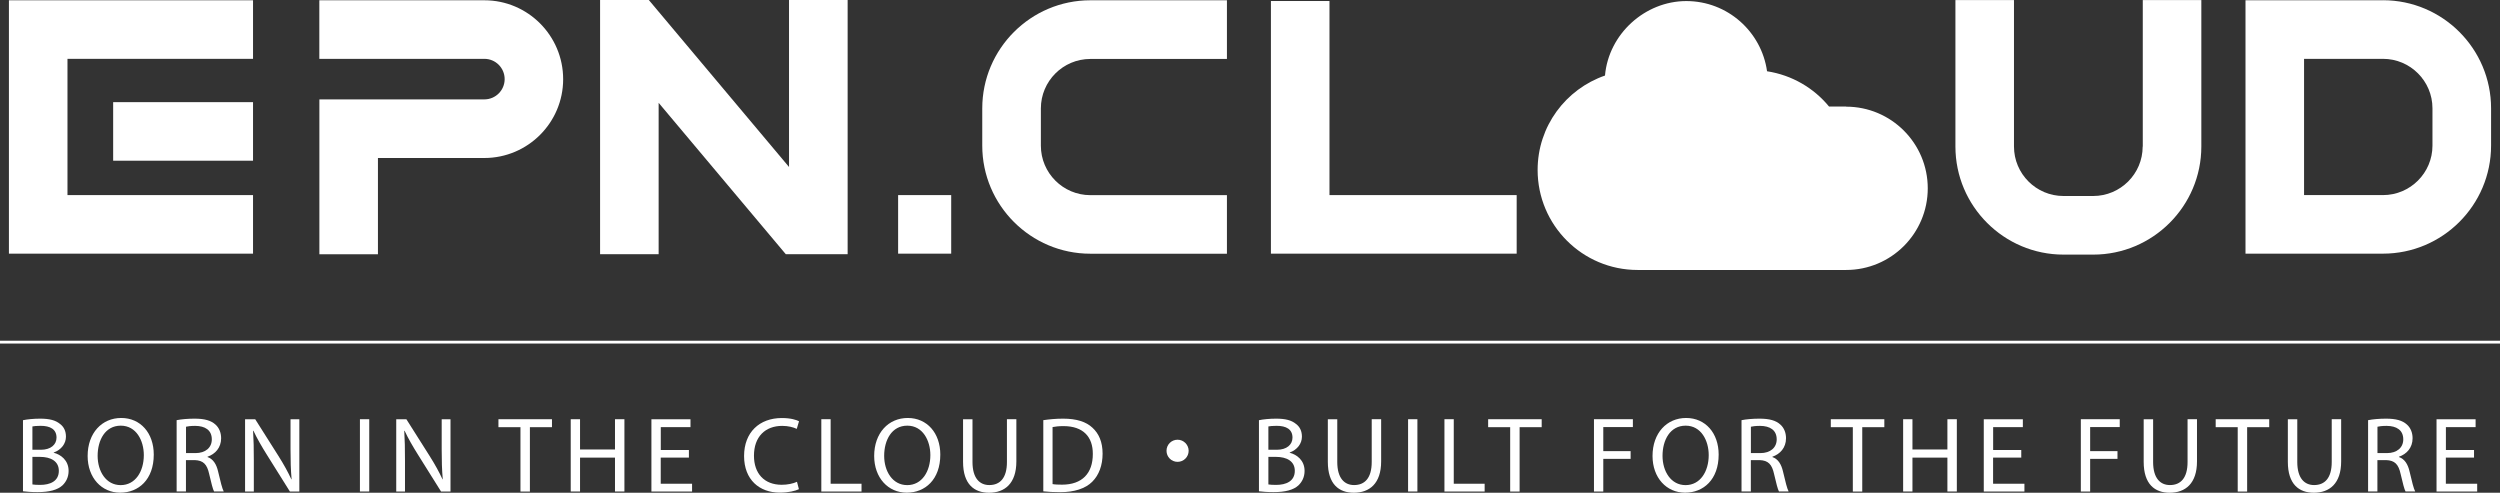
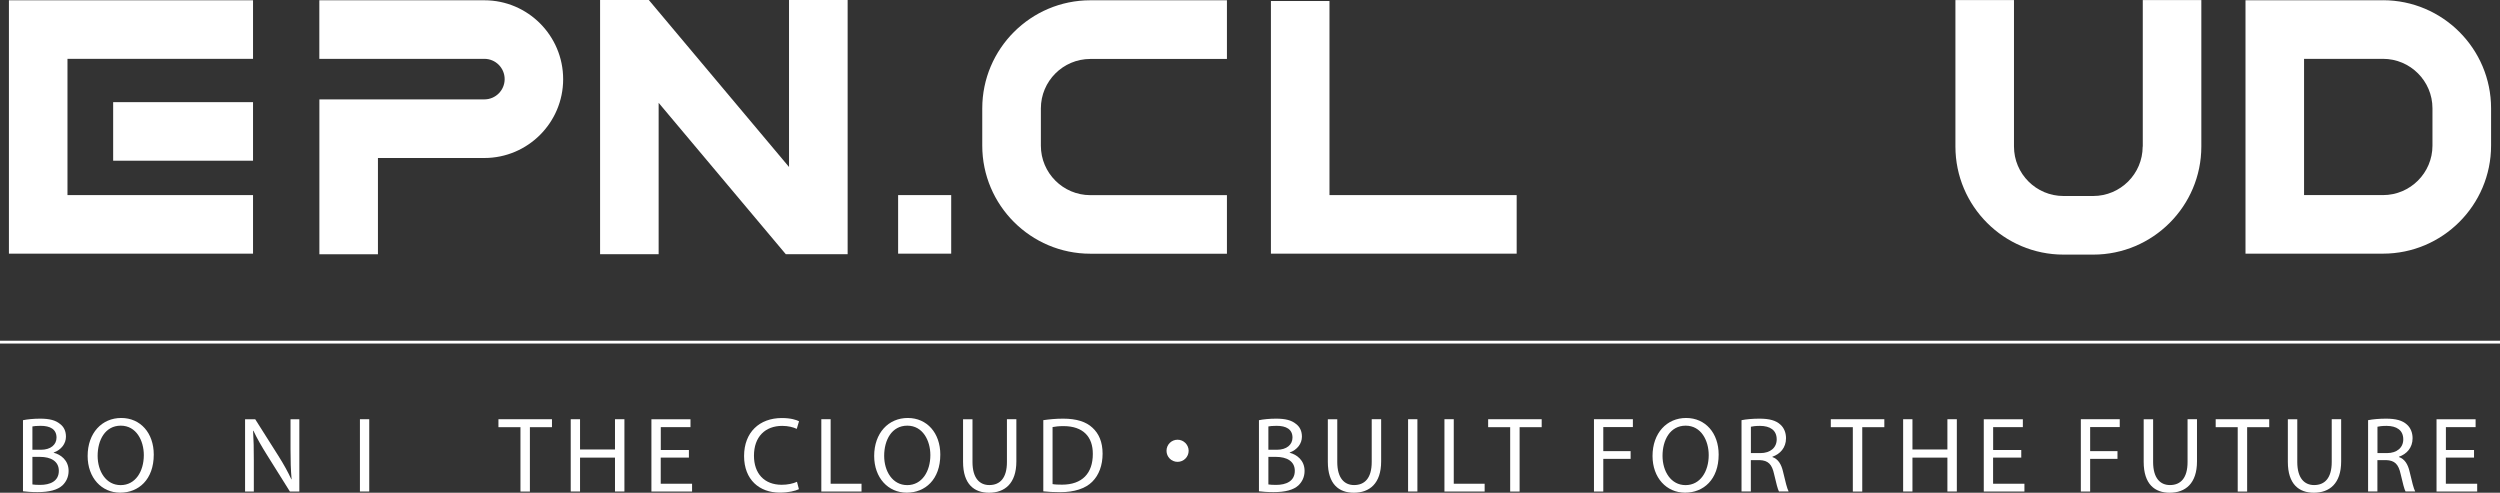
<svg xmlns="http://www.w3.org/2000/svg" id="_圖層_2" data-name="圖層 2" viewBox="0 0 442.73 87.26">
  <rect x="0" y="0" width="442.73" height="87.26" fill="#333333" stroke="none" />
  <defs>
    <style>
      .cls-1 {
        fill: #fff;
      }

      .cls-2 {
        fill: none;
        stroke: #fff;
        stroke-miterlimit: 10;
        stroke-width: .5px;
      }
    </style>
  </defs>
  <g id="_圖層_1-2" data-name="圖層 1">
    <g>
      <g>
        <path class="cls-1" d="m173.95,19.19v6.6c0,10.55,8.59,19.14,19.14,19.14h24.19v-10.37h-24.19c-4.83,0-8.76-3.93-8.76-8.76v-6.6c0-4.83,3.93-8.76,8.76-8.76h24.19V.05h-24.19c-10.55,0-19.14,8.59-19.14,19.14Z" />
        <path class="cls-1" d="m85.78.05h-29.23v10.37h29.23c1.98,0,3.59,1.61,3.59,3.59s-1.61,3.59-3.59,3.59h-29.22v27.43h10.37v-17.05h18.84c7.7,0,13.96-6.26,13.96-13.96S93.48.05,85.78.05Z" />
        <polygon class="cls-1" points="150.11 0 139.73 0 139.73 29.57 114.9 0 106.27 0 106.27 45.02 116.64 45.02 116.64 18.21 139.16 45.02 150.11 45.02 150.11 0" />
        <rect class="cls-1" x="159.05" y="34.55" width="9.4" height="10.37" />
        <polygon class="cls-1" points="235.44 .18 225.07 .18 225.07 44.92 268.59 44.92 268.59 34.55 235.44 34.55 235.44 .18" />
-         <path class="cls-1" d="m326.92,18.87h-3.01c-2.7-3.29-6.57-5.57-10.98-6.25-.99-7.02-7.01-12.43-14.3-12.43s-13.75,5.8-14.4,13.19c-6.94,2.4-11.93,8.97-11.93,16.72,0,9.78,7.93,17.71,17.71,17.71h20.21s.07,0,.1,0c.03,0,.07,0,.1,0h16.51c7.99,0,14.46-6.48,14.46-14.46s-6.48-14.46-14.46-14.46Z" />
        <path class="cls-1" d="m379.45,25.95c0,4.83-3.93,8.76-8.76,8.76h-5.27c-4.83,0-8.76-3.93-8.76-8.76V.01h-10.37v25.94c0,10.55,8.59,19.14,19.14,19.14h5.27c10.55,0,19.14-8.59,19.14-19.14V.01h-10.37v25.94Z" />
        <path class="cls-1" d="m422.01.05h-24.35v44.87h24.35c10.55,0,19.14-8.59,19.14-19.14v-6.6c0-10.55-8.59-19.14-19.14-19.14Zm8.76,25.74c0,4.83-3.93,8.76-8.76,8.76h-13.98V10.42h13.98c4.83,0,8.76,3.93,8.76,8.76v6.6Z" />
        <g>
          <polygon class="cls-1" points="11.95 .05 1.58 .05 1.58 10.42 1.58 34.55 1.58 43.28 1.58 44.92 44.81 44.92 44.81 34.55 11.95 34.55 11.95 10.42 44.81 10.42 44.81 .05 11.95 .05" />
          <rect class="cls-1" x="20.04" y="18.09" width="24.77" height="10.37" />
        </g>
      </g>
      <g>
        <path class="cls-1" d="m4.09,74.41c.72-.15,1.86-.27,3.02-.27,1.65,0,2.72.28,3.51.93.67.49,1.06,1.25,1.06,2.26,0,1.23-.82,2.32-2.17,2.81v.04c1.22.3,2.64,1.31,2.64,3.21,0,1.1-.44,1.94-1.08,2.56-.89.82-2.34,1.2-4.43,1.2-1.14,0-2.01-.08-2.57-.15v-12.6Zm1.65,5.24h1.5c1.75,0,2.77-.91,2.77-2.15,0-1.5-1.14-2.09-2.81-2.09-.76,0-1.2.06-1.46.11v4.12Zm0,6.14c.32.06.8.08,1.39.08,1.71,0,3.29-.63,3.29-2.49,0-1.75-1.5-2.47-3.31-2.47h-1.37v4.88Z" />
        <path class="cls-1" d="m27.23,80.51c0,4.41-2.68,6.74-5.95,6.74s-5.76-2.62-5.76-6.5c0-4.07,2.53-6.73,5.95-6.73s5.76,2.68,5.76,6.48Zm-9.94.21c0,2.74,1.48,5.19,4.08,5.19s4.1-2.41,4.1-5.32c0-2.55-1.33-5.21-4.08-5.21s-4.1,2.53-4.1,5.34Z" />
-         <path class="cls-1" d="m31.28,74.41c.84-.17,2.03-.27,3.17-.27,1.77,0,2.91.32,3.7,1.04.65.57,1.01,1.44,1.01,2.43,0,1.69-1.06,2.81-2.41,3.27v.06c.99.34,1.58,1.25,1.88,2.58.42,1.79.72,3.02.99,3.51h-1.71c-.21-.36-.49-1.46-.86-3.06-.38-1.77-1.06-2.43-2.56-2.49h-1.56v5.55h-1.65v-12.63Zm1.65,5.83h1.69c1.77,0,2.89-.97,2.89-2.43,0-1.65-1.2-2.38-2.94-2.39-.8,0-1.37.08-1.63.15v4.67Z" />
        <path class="cls-1" d="m43.4,87.05v-12.8h1.8l4.1,6.48c.95,1.5,1.69,2.85,2.3,4.16l.04-.02c-.15-1.71-.19-3.27-.19-5.26v-5.36h1.56v12.8h-1.67l-4.07-6.5c-.89-1.42-1.75-2.89-2.39-4.27l-.06.02c.1,1.61.13,3.15.13,5.28v5.47h-1.56Z" />
        <path class="cls-1" d="m65.39,74.24v12.8h-1.65v-12.8h1.65Z" />
-         <path class="cls-1" d="m70.17,87.05v-12.8h1.8l4.1,6.48c.95,1.5,1.69,2.85,2.3,4.16l.04-.02c-.15-1.71-.19-3.27-.19-5.26v-5.36h1.56v12.8h-1.67l-4.07-6.5c-.89-1.42-1.75-2.89-2.39-4.27l-.06.02c.1,1.61.13,3.15.13,5.28v5.47h-1.56Z" />
        <path class="cls-1" d="m92.16,75.65h-3.89v-1.41h9.48v1.41h-3.91v11.4h-1.67v-11.4Z" />
        <path class="cls-1" d="m102.72,74.24v5.36h6.19v-5.36h1.67v12.8h-1.67v-6h-6.19v6h-1.65v-12.8h1.65Z" />
        <path class="cls-1" d="m121.99,81.04h-4.98v4.62h5.55v1.39h-7.2v-12.8h6.92v1.39h-5.26v4.05h4.98v1.37Z" />
        <path class="cls-1" d="m141.48,86.63c-.61.3-1.82.61-3.38.61-3.61,0-6.33-2.28-6.33-6.48s2.72-6.73,6.69-6.73c1.6,0,2.6.34,3.04.57l-.4,1.35c-.63-.3-1.52-.53-2.58-.53-3,0-5,1.92-5,5.28,0,3.13,1.8,5.15,4.92,5.15,1.01,0,2.03-.21,2.7-.53l.34,1.31Z" />
        <path class="cls-1" d="m145.45,74.24h1.65v11.42h5.47v1.39h-7.12v-12.8Z" />
        <path class="cls-1" d="m166.52,80.51c0,4.41-2.68,6.74-5.95,6.74s-5.76-2.62-5.76-6.5c0-4.07,2.53-6.73,5.95-6.73s5.76,2.68,5.76,6.48Zm-9.94.21c0,2.74,1.48,5.19,4.08,5.19s4.1-2.41,4.1-5.32c0-2.55-1.33-5.21-4.08-5.21s-4.1,2.53-4.1,5.34Z" />
        <path class="cls-1" d="m172.22,74.24v7.58c0,2.87,1.27,4.08,2.98,4.08,1.9,0,3.12-1.25,3.12-4.08v-7.58h1.67v7.47c0,3.93-2.07,5.55-4.84,5.55-2.62,0-4.6-1.5-4.6-5.47v-7.54h1.67Z" />
        <path class="cls-1" d="m184.76,74.41c1.01-.15,2.2-.27,3.51-.27,2.38,0,4.07.55,5.19,1.6,1.14,1.04,1.8,2.53,1.8,4.6s-.65,3.8-1.84,4.98c-1.2,1.2-3.17,1.84-5.66,1.84-1.18,0-2.17-.06-3-.15v-12.6Zm1.65,11.32c.42.08,1.03.1,1.67.1,3.53,0,5.45-1.98,5.45-5.43.02-3.02-1.69-4.94-5.19-4.94-.85,0-1.5.08-1.94.17v10.11Z" />
        <path class="cls-1" d="m210.5,79.83c0,1.08-.87,1.96-1.96,1.96s-1.96-.87-1.96-1.96.87-1.96,1.96-1.96,1.96.91,1.96,1.96Z" />
        <path class="cls-1" d="m222.97,74.41c.72-.15,1.86-.27,3.02-.27,1.65,0,2.72.28,3.51.93.67.49,1.06,1.25,1.06,2.26,0,1.23-.82,2.32-2.17,2.81v.04c1.22.3,2.64,1.31,2.64,3.21,0,1.1-.44,1.94-1.08,2.56-.89.82-2.34,1.2-4.43,1.2-1.14,0-2.01-.08-2.57-.15v-12.6Zm1.65,5.24h1.5c1.75,0,2.77-.91,2.77-2.15,0-1.5-1.14-2.09-2.81-2.09-.76,0-1.2.06-1.46.11v4.12Zm0,6.14c.32.06.8.08,1.39.08,1.71,0,3.29-.63,3.29-2.49,0-1.75-1.5-2.47-3.31-2.47h-1.37v4.88Z" />
        <path class="cls-1" d="m236.82,74.24v7.58c0,2.87,1.27,4.08,2.98,4.08,1.9,0,3.12-1.25,3.12-4.08v-7.58h1.67v7.47c0,3.93-2.07,5.55-4.84,5.55-2.62,0-4.6-1.5-4.6-5.47v-7.54h1.67Z" />
        <path class="cls-1" d="m251.01,74.24v12.8h-1.65v-12.8h1.65Z" />
        <path class="cls-1" d="m255.8,74.24h1.65v11.42h5.47v1.39h-7.12v-12.8Z" />
        <path class="cls-1" d="m267.43,75.65h-3.89v-1.41h9.48v1.41h-3.91v11.4h-1.67v-11.4Z" />
        <path class="cls-1" d="m282.27,74.24h6.9v1.39h-5.24v4.26h4.84v1.37h-4.84v5.79h-1.65v-12.8Z" />
        <path class="cls-1" d="m304.36,80.51c0,4.41-2.68,6.74-5.95,6.74s-5.76-2.62-5.76-6.5c0-4.07,2.53-6.73,5.95-6.73s5.76,2.68,5.76,6.48Zm-9.94.21c0,2.74,1.48,5.19,4.08,5.19s4.1-2.41,4.1-5.32c0-2.55-1.33-5.21-4.08-5.21s-4.1,2.53-4.1,5.34Z" />
        <path class="cls-1" d="m308.41,74.41c.84-.17,2.03-.27,3.17-.27,1.77,0,2.91.32,3.7,1.04.65.57,1.01,1.44,1.01,2.43,0,1.69-1.06,2.81-2.41,3.27v.06c.99.34,1.58,1.25,1.88,2.58.42,1.79.72,3.02.99,3.51h-1.71c-.21-.36-.49-1.46-.86-3.06-.38-1.77-1.06-2.43-2.56-2.49h-1.56v5.55h-1.65v-12.63Zm1.65,5.83h1.69c1.77,0,2.89-.97,2.89-2.43,0-1.65-1.2-2.38-2.94-2.39-.8,0-1.37.08-1.63.15v4.67Z" />
        <path class="cls-1" d="m328.11,75.65h-3.89v-1.41h9.48v1.41h-3.91v11.4h-1.67v-11.4Z" />
        <path class="cls-1" d="m338.68,74.24v5.36h6.19v-5.36h1.67v12.8h-1.67v-6h-6.19v6h-1.65v-12.8h1.65Z" />
        <path class="cls-1" d="m357.94,81.04h-4.98v4.62h5.55v1.39h-7.2v-12.8h6.92v1.39h-5.26v4.05h4.98v1.37Z" />
        <path class="cls-1" d="m368.49,74.24h6.9v1.39h-5.24v4.26h4.84v1.37h-4.84v5.79h-1.65v-12.8Z" />
        <path class="cls-1" d="m381.3,74.24v7.58c0,2.87,1.27,4.08,2.98,4.08,1.9,0,3.12-1.25,3.12-4.08v-7.58h1.67v7.47c0,3.93-2.07,5.55-4.84,5.55-2.62,0-4.6-1.5-4.6-5.47v-7.54h1.67Z" />
        <path class="cls-1" d="m396.27,75.65h-3.89v-1.41h9.48v1.41h-3.91v11.4h-1.67v-11.4Z" />
        <path class="cls-1" d="m406.83,74.24v7.58c0,2.87,1.27,4.08,2.98,4.08,1.9,0,3.12-1.25,3.12-4.08v-7.58h1.67v7.47c0,3.93-2.07,5.55-4.84,5.55-2.62,0-4.6-1.5-4.6-5.47v-7.54h1.67Z" />
        <path class="cls-1" d="m419.37,74.41c.84-.17,2.03-.27,3.17-.27,1.77,0,2.91.32,3.7,1.04.65.57,1.01,1.44,1.01,2.43,0,1.69-1.06,2.81-2.41,3.27v.06c.99.34,1.58,1.25,1.88,2.58.42,1.79.72,3.02.99,3.51h-1.71c-.21-.36-.49-1.46-.86-3.06-.38-1.77-1.06-2.43-2.56-2.49h-1.56v5.55h-1.65v-12.63Zm1.65,5.83h1.69c1.77,0,2.89-.97,2.89-2.43,0-1.65-1.2-2.38-2.94-2.39-.8,0-1.37.08-1.63.15v4.67Z" />
        <path class="cls-1" d="m438.12,81.04h-4.98v4.62h5.55v1.39h-7.2v-12.8h6.92v1.39h-5.26v4.05h4.98v1.37Z" />
      </g>
      <line class="cls-2" y1="60.59" x2="442.73" y2="60.59" />
    </g>
  </g>
</svg>